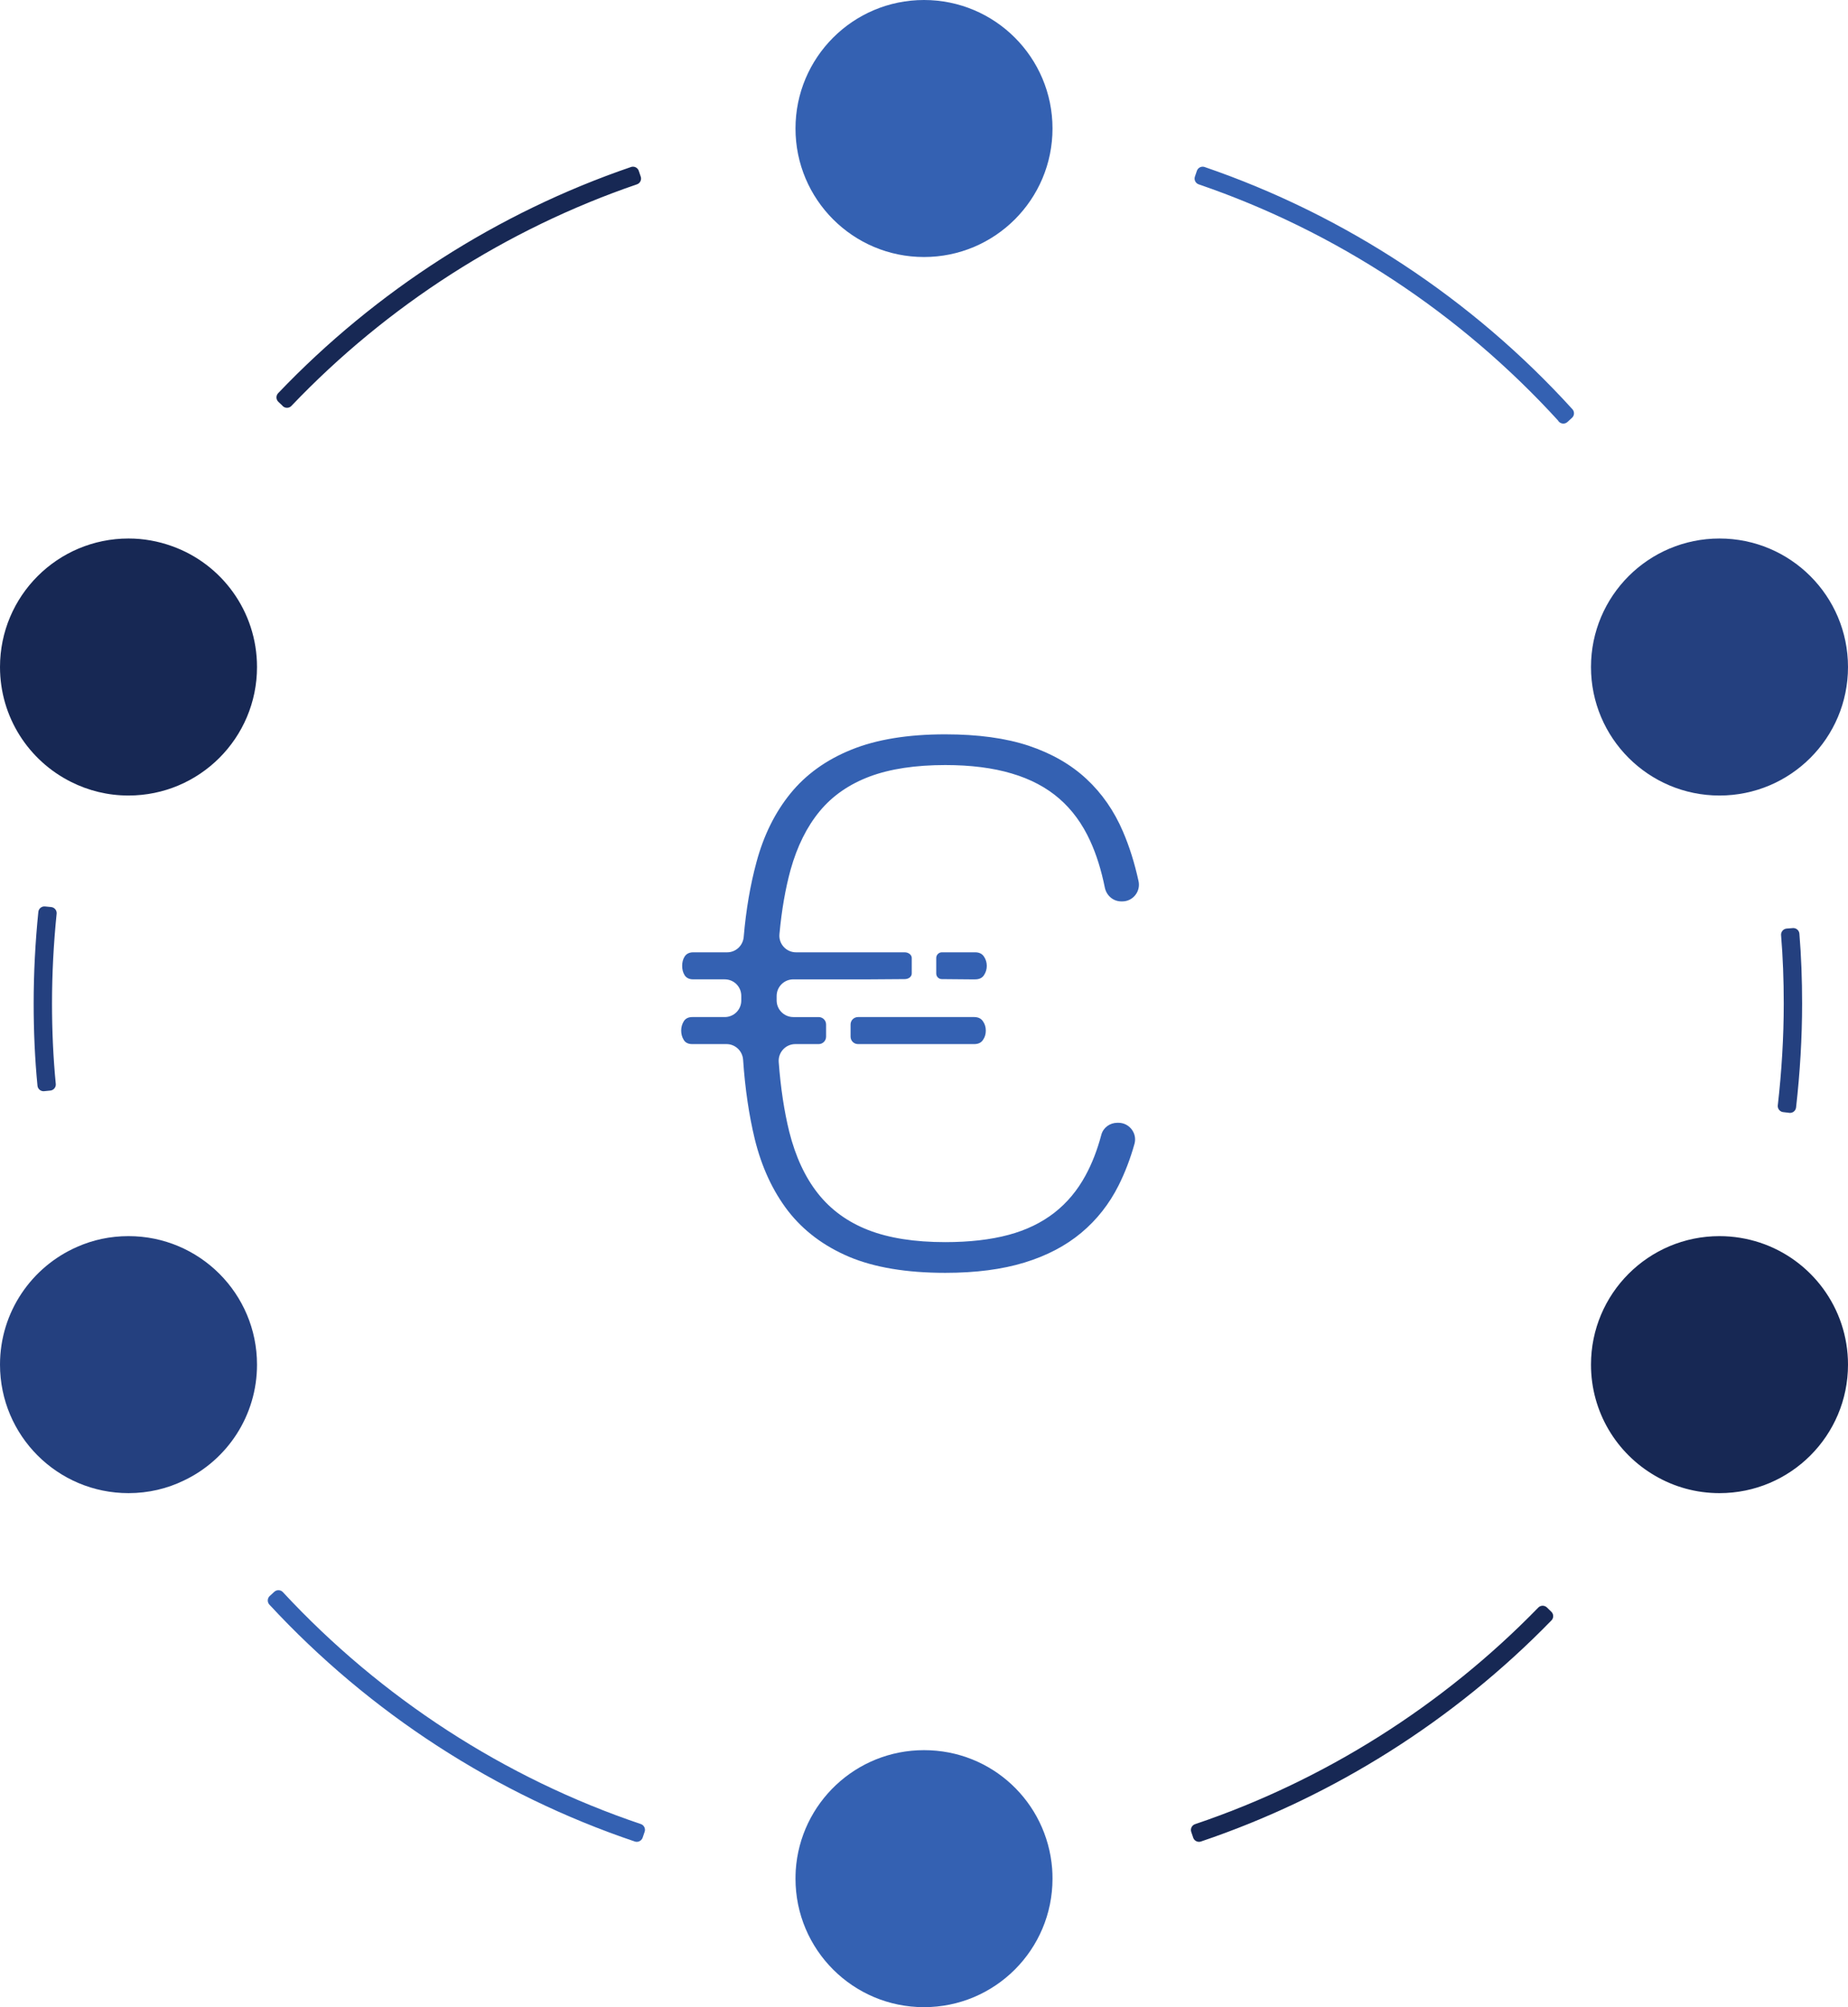
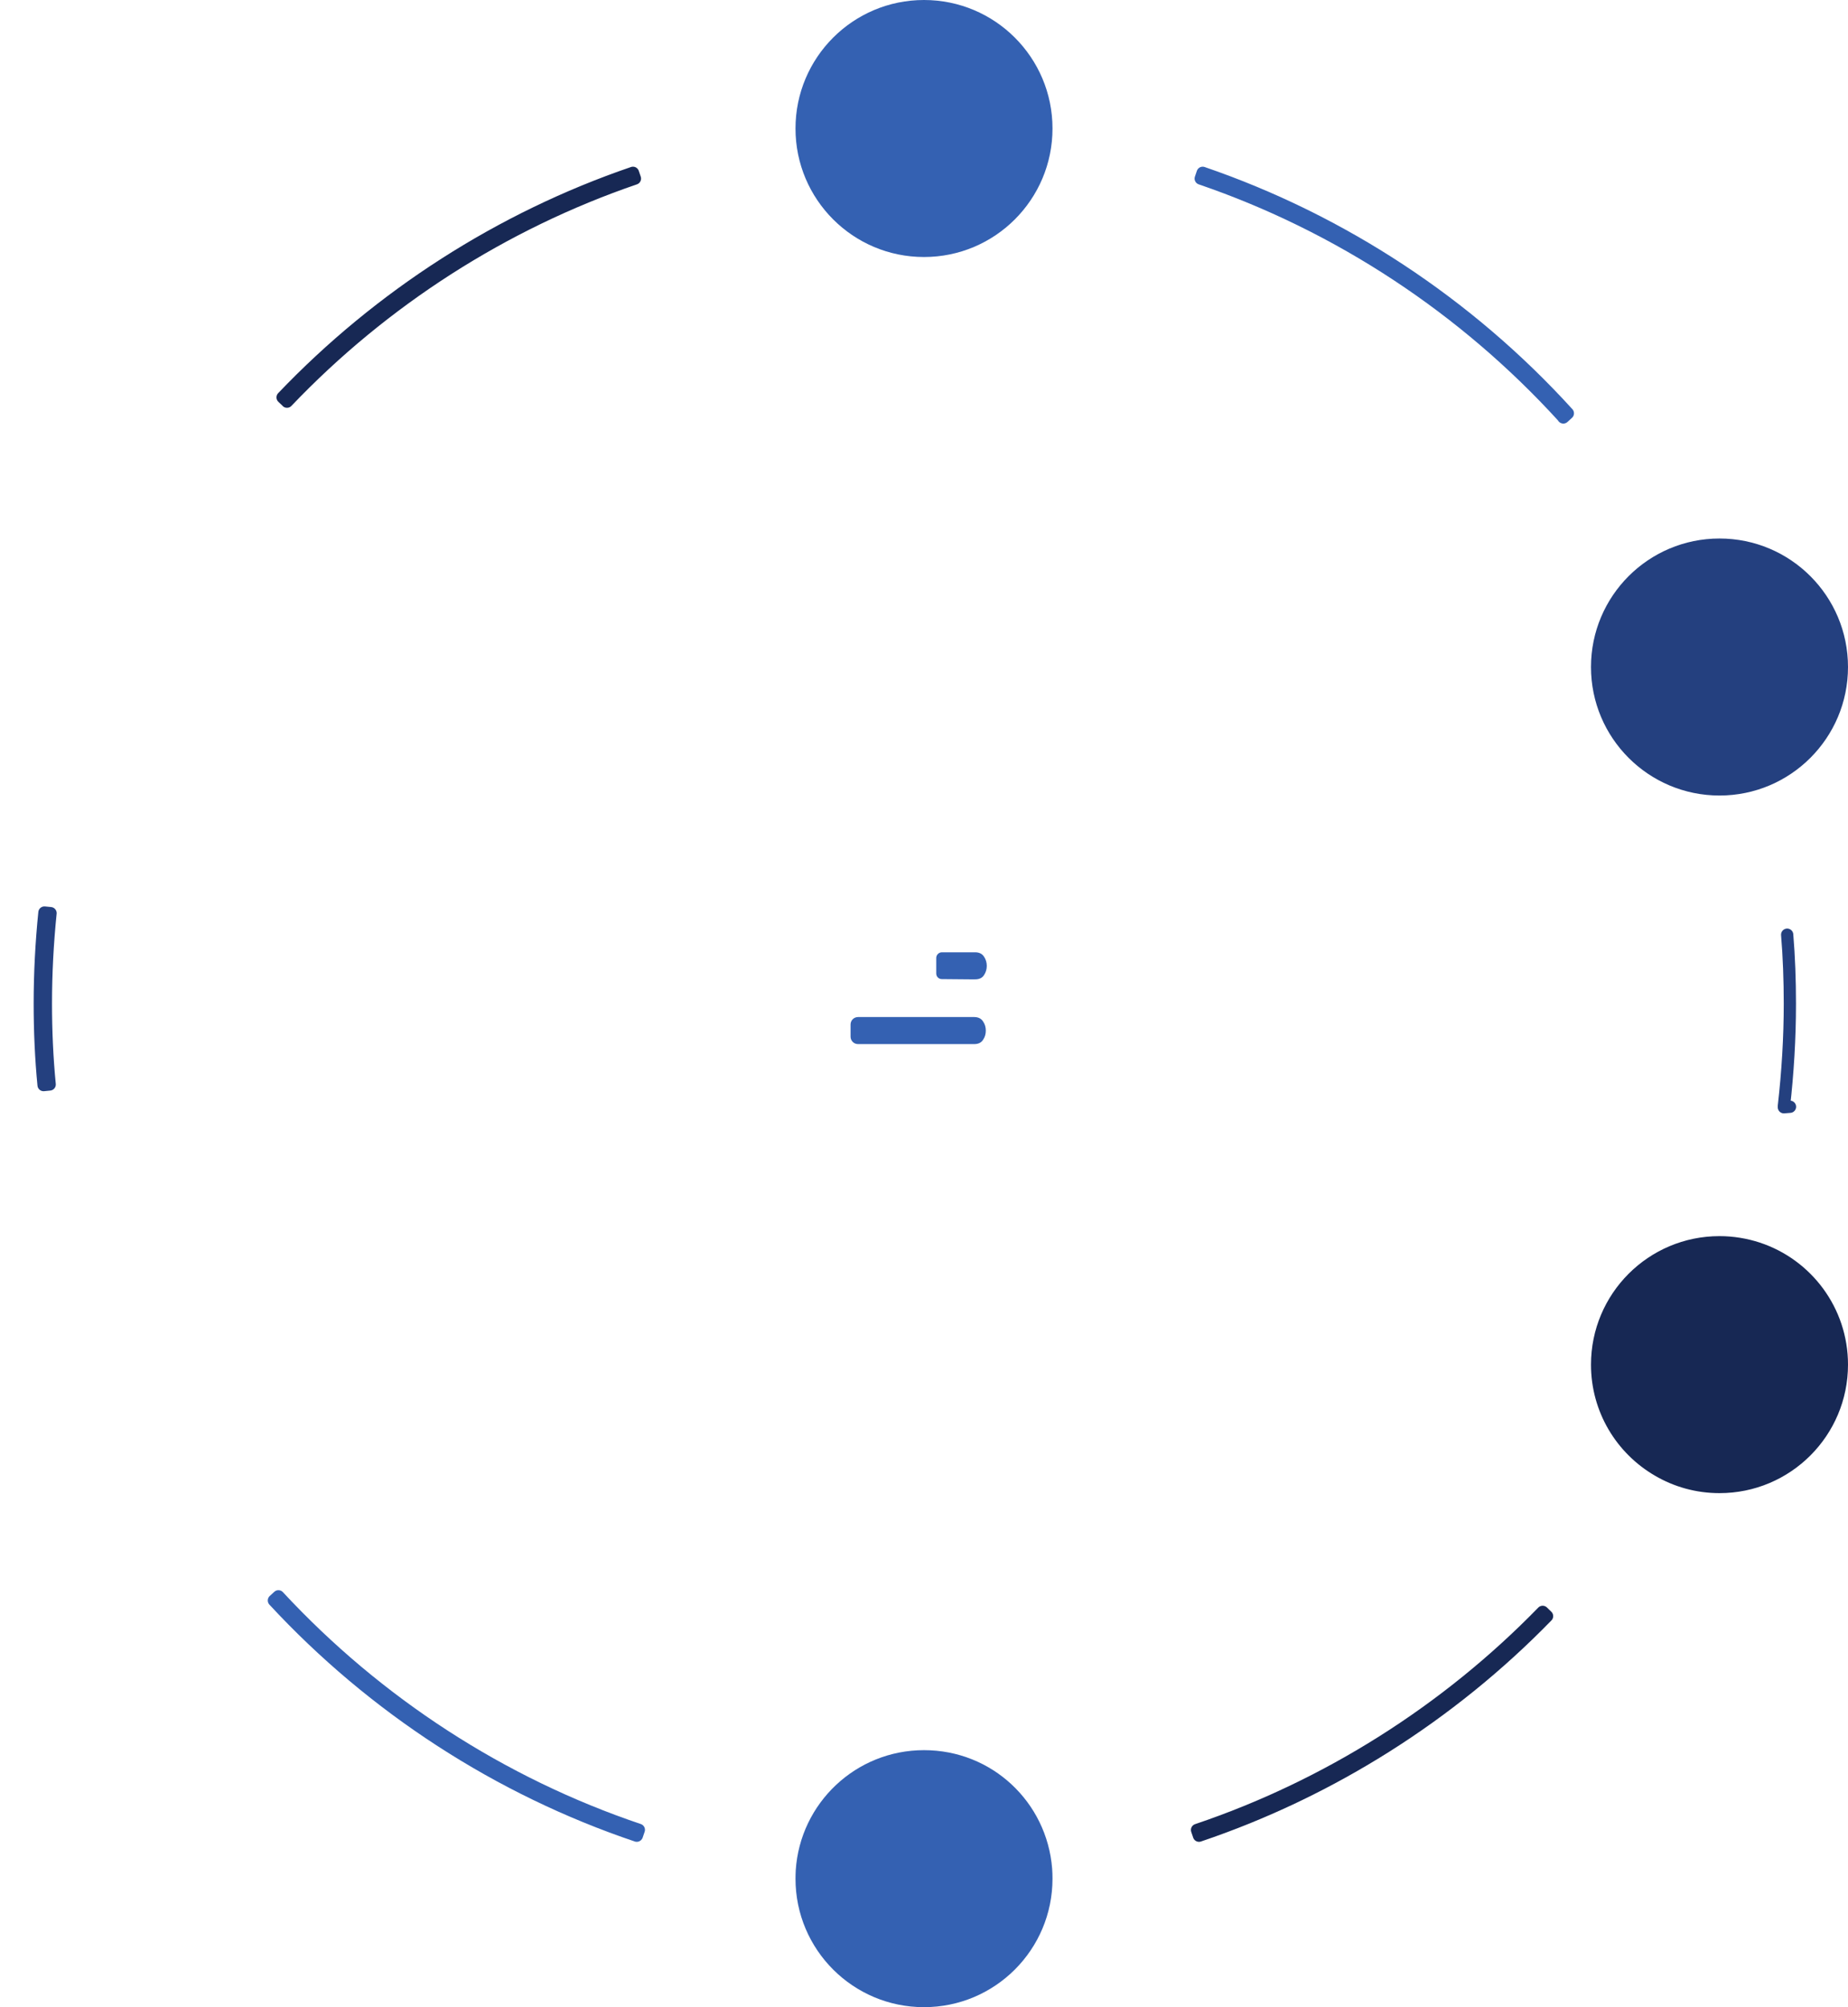
<svg xmlns="http://www.w3.org/2000/svg" id="Calque_2" viewBox="0 0 151 164">
  <defs>
    <style>.cls-1{stroke:#3461b2;}.cls-1,.cls-2,.cls-3{stroke-linecap:round;stroke-linejoin:round;}.cls-1,.cls-4{fill:#3461b2;}.cls-2{stroke:#24407f;}.cls-2,.cls-5{fill:#24407f;}.cls-3{stroke:#172854;}.cls-3,.cls-6{fill:#172854;}</style>
  </defs>
  <g id="Calque_1-2">
    <g>
      <path class="cls-1" d="m52.03,149.99c-11.27-3.8-21.52-10.44-29.65-19.22l.37-.34c8.08,8.71,18.26,15.31,29.45,19.08l-.16.47Z" />
-       <path class="cls-2" d="m146.26,90.43l-.5-.06c.32-2.79.49-5.61.49-8.37,0-1.94-.07-3.83-.22-5.63l.5-.04c.15,1.81.22,3.72.22,5.67,0,2.78-.17,5.62-.49,8.43Z" />
+       <path class="cls-2" d="m146.26,90.43l-.5-.06c.32-2.79.49-5.61.49-8.37,0-1.94-.07-3.83-.22-5.63c.15,1.81.22,3.72.22,5.67,0,2.78-.17,5.62-.49,8.43Z" />
      <path class="cls-3" d="m23.45,32.81l-.36-.34c7.93-8.31,17.83-14.66,28.63-18.35l.16.47c-10.73,3.67-20.56,9.97-28.43,18.23Z" />
      <path class="cls-1" d="m127.75,34.1c-8.09-8.89-18.33-15.64-29.64-19.51l.16-.47c11.38,3.9,21.7,10.69,29.84,19.65l-.37.34Z" />
      <path class="cls-3" d="m97.97,149.99l-.16-.47c10.62-3.58,20.39-9.75,28.24-17.82l.36.35c-7.91,8.13-17.74,14.33-28.44,17.94Z" />
      <path class="cls-2" d="m3.56,88.66c-.21-2.15-.31-4.4-.31-6.66,0-2.47.13-4.97.38-7.44l.5.05c-.25,2.45-.38,4.94-.38,7.38,0,2.25.1,4.48.31,6.62l-.5.05Z" />
      <circle class="cls-4" cx="75.5" cy="10.5" r="10.5" />
      <path class="cls-4" d="m86,153.5c0,5.8-4.7,10.5-10.5,10.5s-10.5-4.7-10.5-10.5c0-.23.01-.46.02-.69.36-5.48,4.91-9.81,10.48-9.81s10.04,4.26,10.47,9.67c.02.27.03.55.03.83Z" />
      <circle class="cls-5" cx="140.5" cy="54.5" r="10.5" />
-       <path class="cls-6" d="m21,54.5c0,5.8-4.7,10.5-10.5,10.5-1.69,0-3.28-.4-4.69-1.11-3.45-1.72-5.81-5.28-5.81-9.39,0-5.8,4.7-10.5,10.5-10.5,1.24,0,2.43.22,3.54.62,4.06,1.44,6.96,5.32,6.96,9.88Z" />
      <path class="cls-6" d="m151,111.5c0,5.8-4.7,10.5-10.5,10.5-1.93,0-3.73-.52-5.28-1.43-3.13-1.82-5.22-5.2-5.22-9.07,0-5.8,4.7-10.5,10.5-10.5,1.15,0,2.26.19,3.3.53,4.18,1.38,7.2,5.32,7.2,9.97Z" />
-       <path class="cls-5" d="m21,111.5c0,4.17-2.43,7.78-5.96,9.46-1.37.67-2.91,1.04-4.54,1.04-5.8,0-10.5-4.7-10.5-10.5,0-4.3,2.59-8,6.3-9.62,1.28-.57,2.7-.88,4.2-.88,5.8,0,10.5,4.7,10.5,10.5Z" />
    </g>
    <g>
-       <path class="cls-4" d="m91.39,91.74h-.1c-.6,0-1.15.4-1.3.98-.33,1.24-.76,2.35-1.29,3.32-.66,1.22-1.51,2.24-2.55,3.05-1.04.81-2.29,1.42-3.75,1.81-1.46.39-3.18.59-5.16.59-2.51,0-4.61-.33-6.3-.99-1.69-.66-3.06-1.66-4.11-2.99-1.05-1.33-1.83-3.01-2.34-5.04-.41-1.66-.7-3.55-.86-5.69-.06-.79.56-1.47,1.35-1.47h1.91c.34,0,.61-.27.61-.61v-.99c0-.34-.27-.61-.61-.61h-2.07c-.75,0-1.36-.61-1.36-1.36v-.36c0-.75.61-1.36,1.36-1.36h6.26l2.84-.02c.33,0,.58-.2.58-.46v-1.27c0-.25-.26-.46-.58-.46h-8.88c-.8,0-1.43-.69-1.35-1.49.18-1.97.49-3.73.91-5.26.54-1.92,1.33-3.51,2.38-4.78,1.05-1.27,2.42-2.21,4.1-2.84,1.67-.62,3.73-.93,6.16-.93,2.08,0,3.89.23,5.43.69,1.53.45,2.83,1.14,3.88,2.05,1.05.91,1.89,2.06,2.53,3.46.51,1.11.91,2.39,1.2,3.83.14.64.68,1.11,1.34,1.11h.09c.86,0,1.51-.81,1.32-1.66-.32-1.46-.74-2.81-1.27-4.04-.72-1.69-1.72-3.13-2.99-4.31-1.27-1.18-2.84-2.08-4.72-2.71-1.87-.62-4.14-.93-6.81-.93-3.07,0-5.63.42-7.69,1.26-2.05.83-3.71,2.03-4.96,3.57-1.26,1.55-2.19,3.42-2.78,5.62-.5,1.85-.85,3.87-1.04,6.1-.06.71-.64,1.26-1.35,1.26h-2.77c-.33,0-.56.12-.71.35-.14.22-.2.48-.2.76s.06.53.2.76c.15.23.38.34.71.34h2.57c.75,0,1.35.6,1.35,1.35v.38c0,.75-.6,1.35-1.35,1.35h-2.65c-.33,0-.56.12-.7.35-.14.23-.21.48-.21.76s.07.53.21.76c.14.23.37.34.7.34h2.8c.71,0,1.3.56,1.35,1.28.16,2.36.48,4.52.95,6.47.56,2.29,1.47,4.25,2.72,5.88,1.26,1.62,2.92,2.87,4.99,3.75,2.07.87,4.69,1.31,7.86,1.31,2.49,0,4.64-.28,6.47-.84,1.83-.56,3.37-1.37,4.64-2.43,1.28-1.07,2.29-2.36,3.05-3.87.52-1.04.96-2.18,1.3-3.4.24-.86-.42-1.72-1.31-1.72Z" />
      <path class="cls-4" d="m80.4,78.16c-.15-.23-.39-.35-.72-.35h-2.72c-.25,0-.46.21-.46.46v1.27c0,.26.2.46.46.46l2.26.02h.46c.33,0,.57-.11.72-.34.15-.23.23-.48.23-.76s-.08-.54-.23-.76Z" />
      <path class="cls-4" d="m79.6,83.1h-9.49c-.34,0-.61.27-.61.61v.99c0,.34.27.61.61.61h9.49c.33,0,.57-.11.72-.34.16-.23.23-.48.23-.76s-.07-.53-.23-.76c-.15-.23-.39-.35-.72-.35Z" />
    </g>
  </g>
</svg>